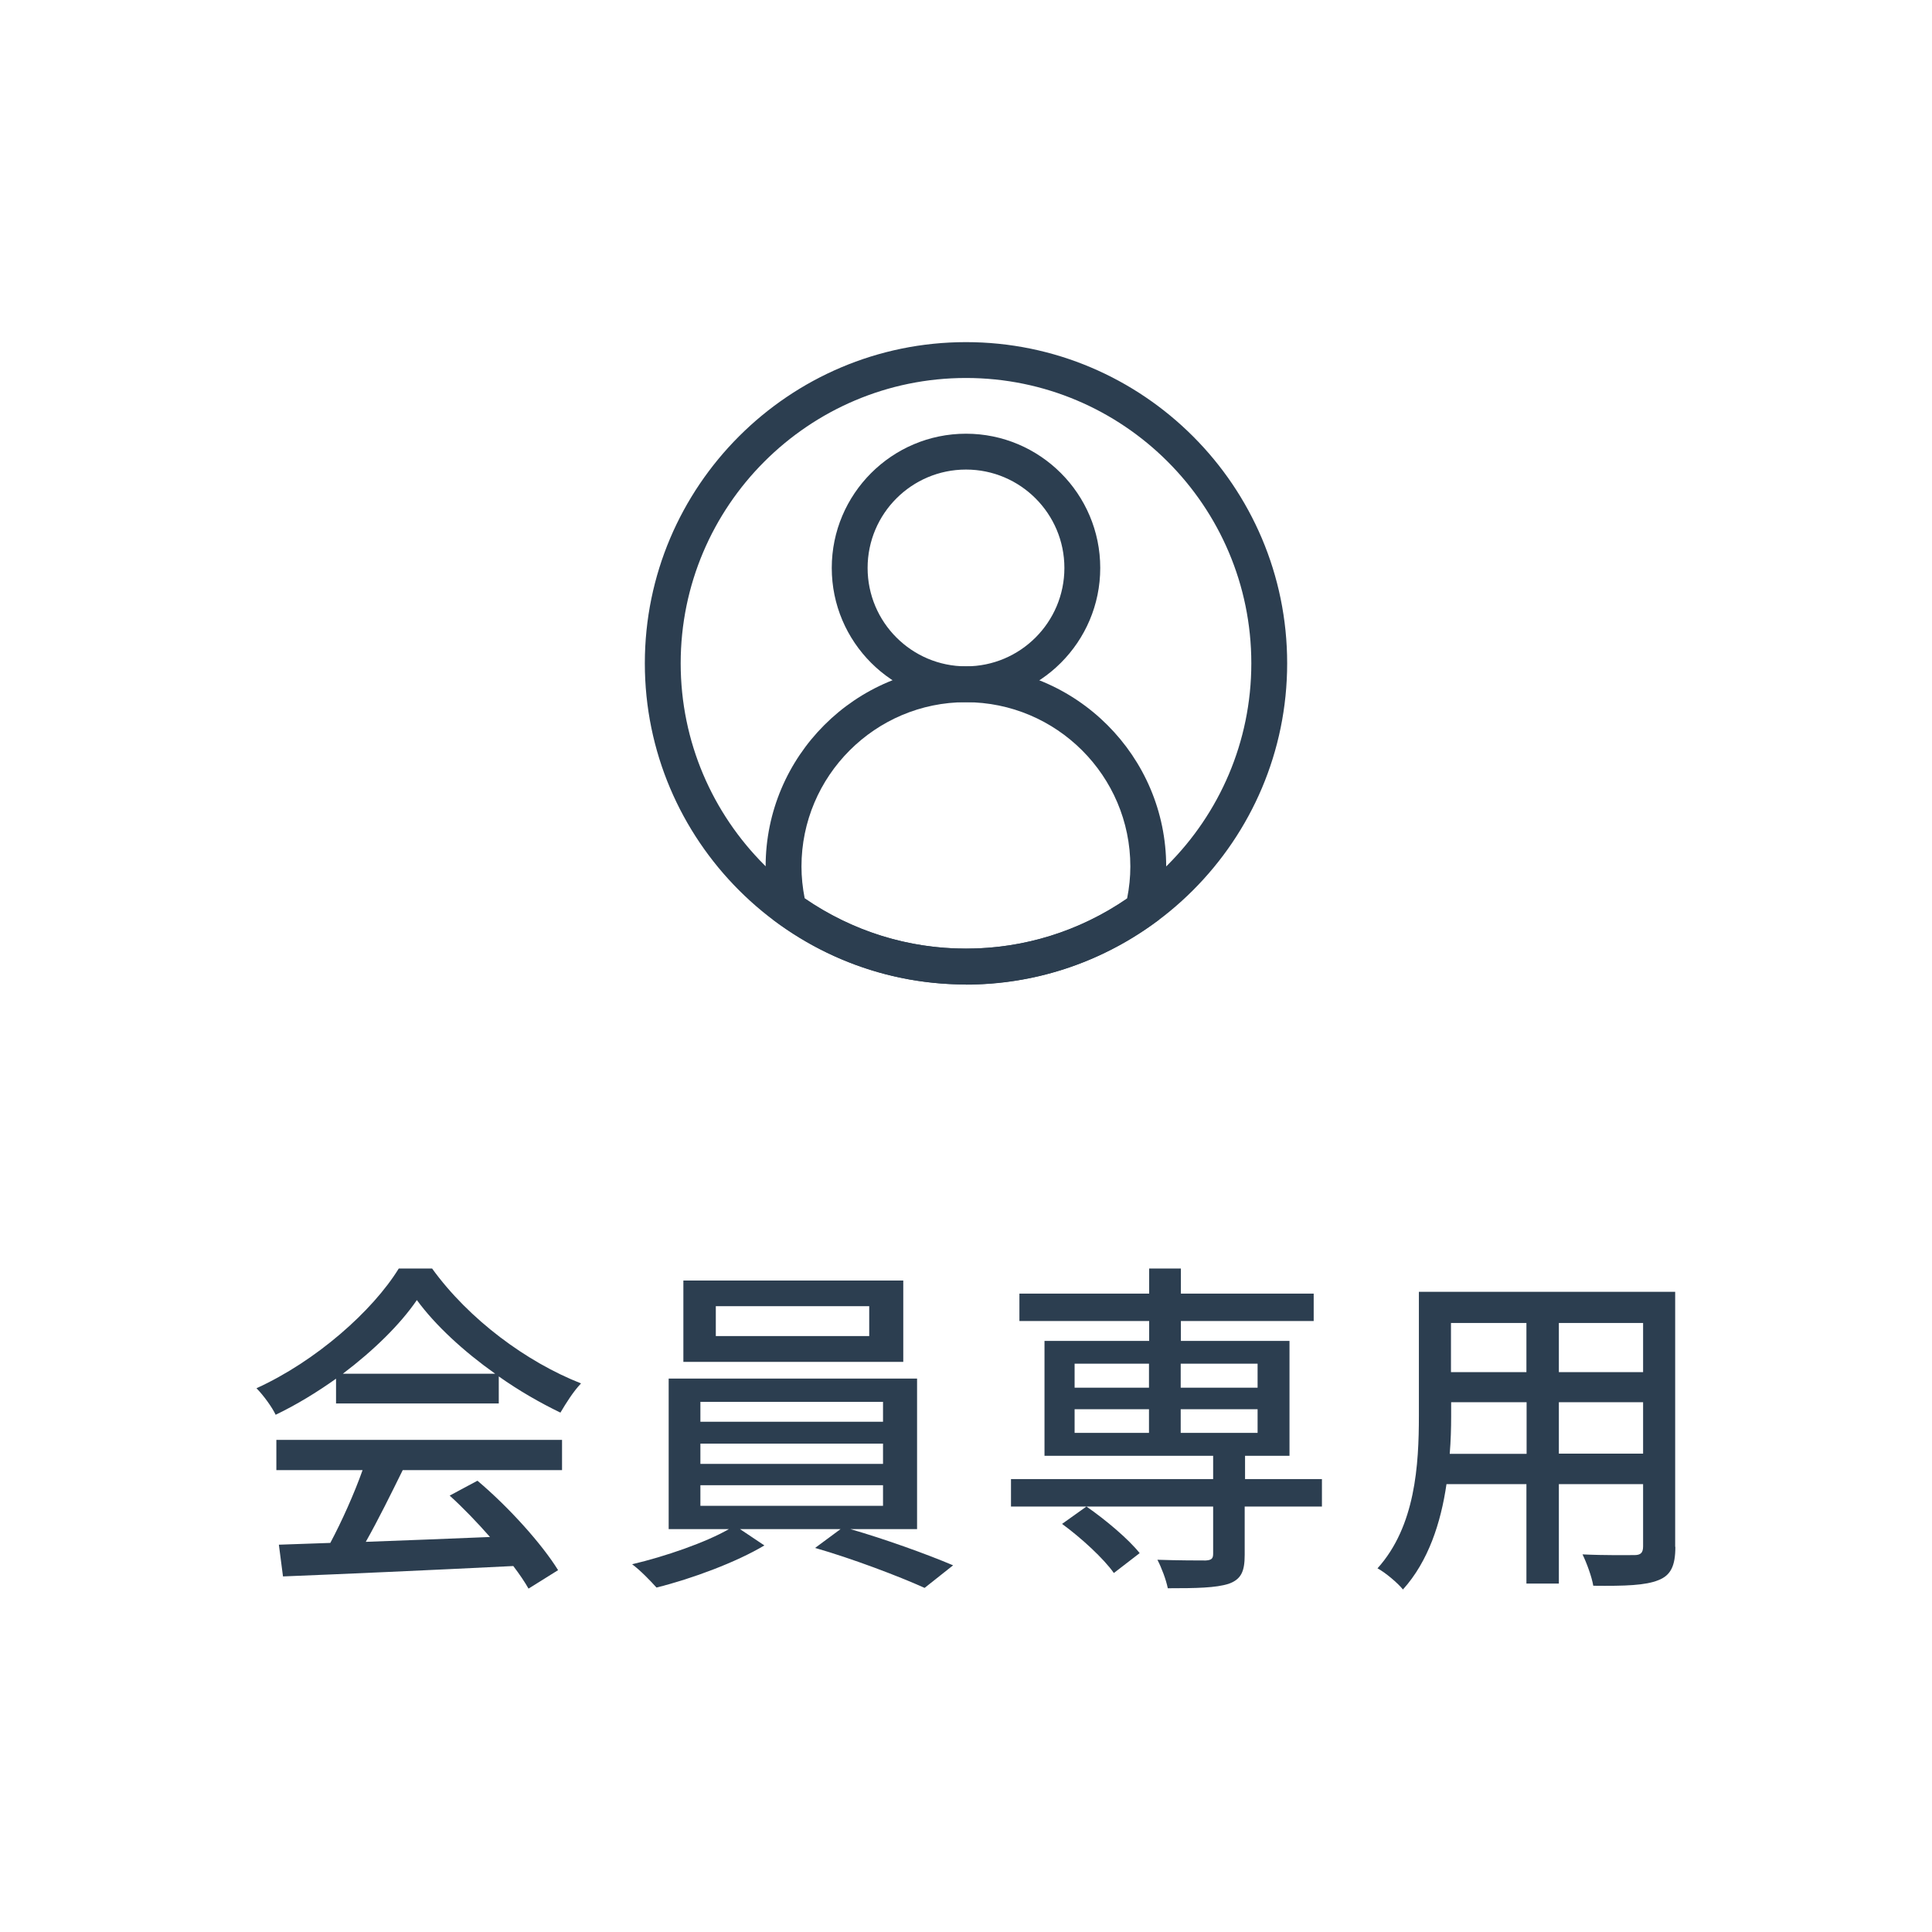
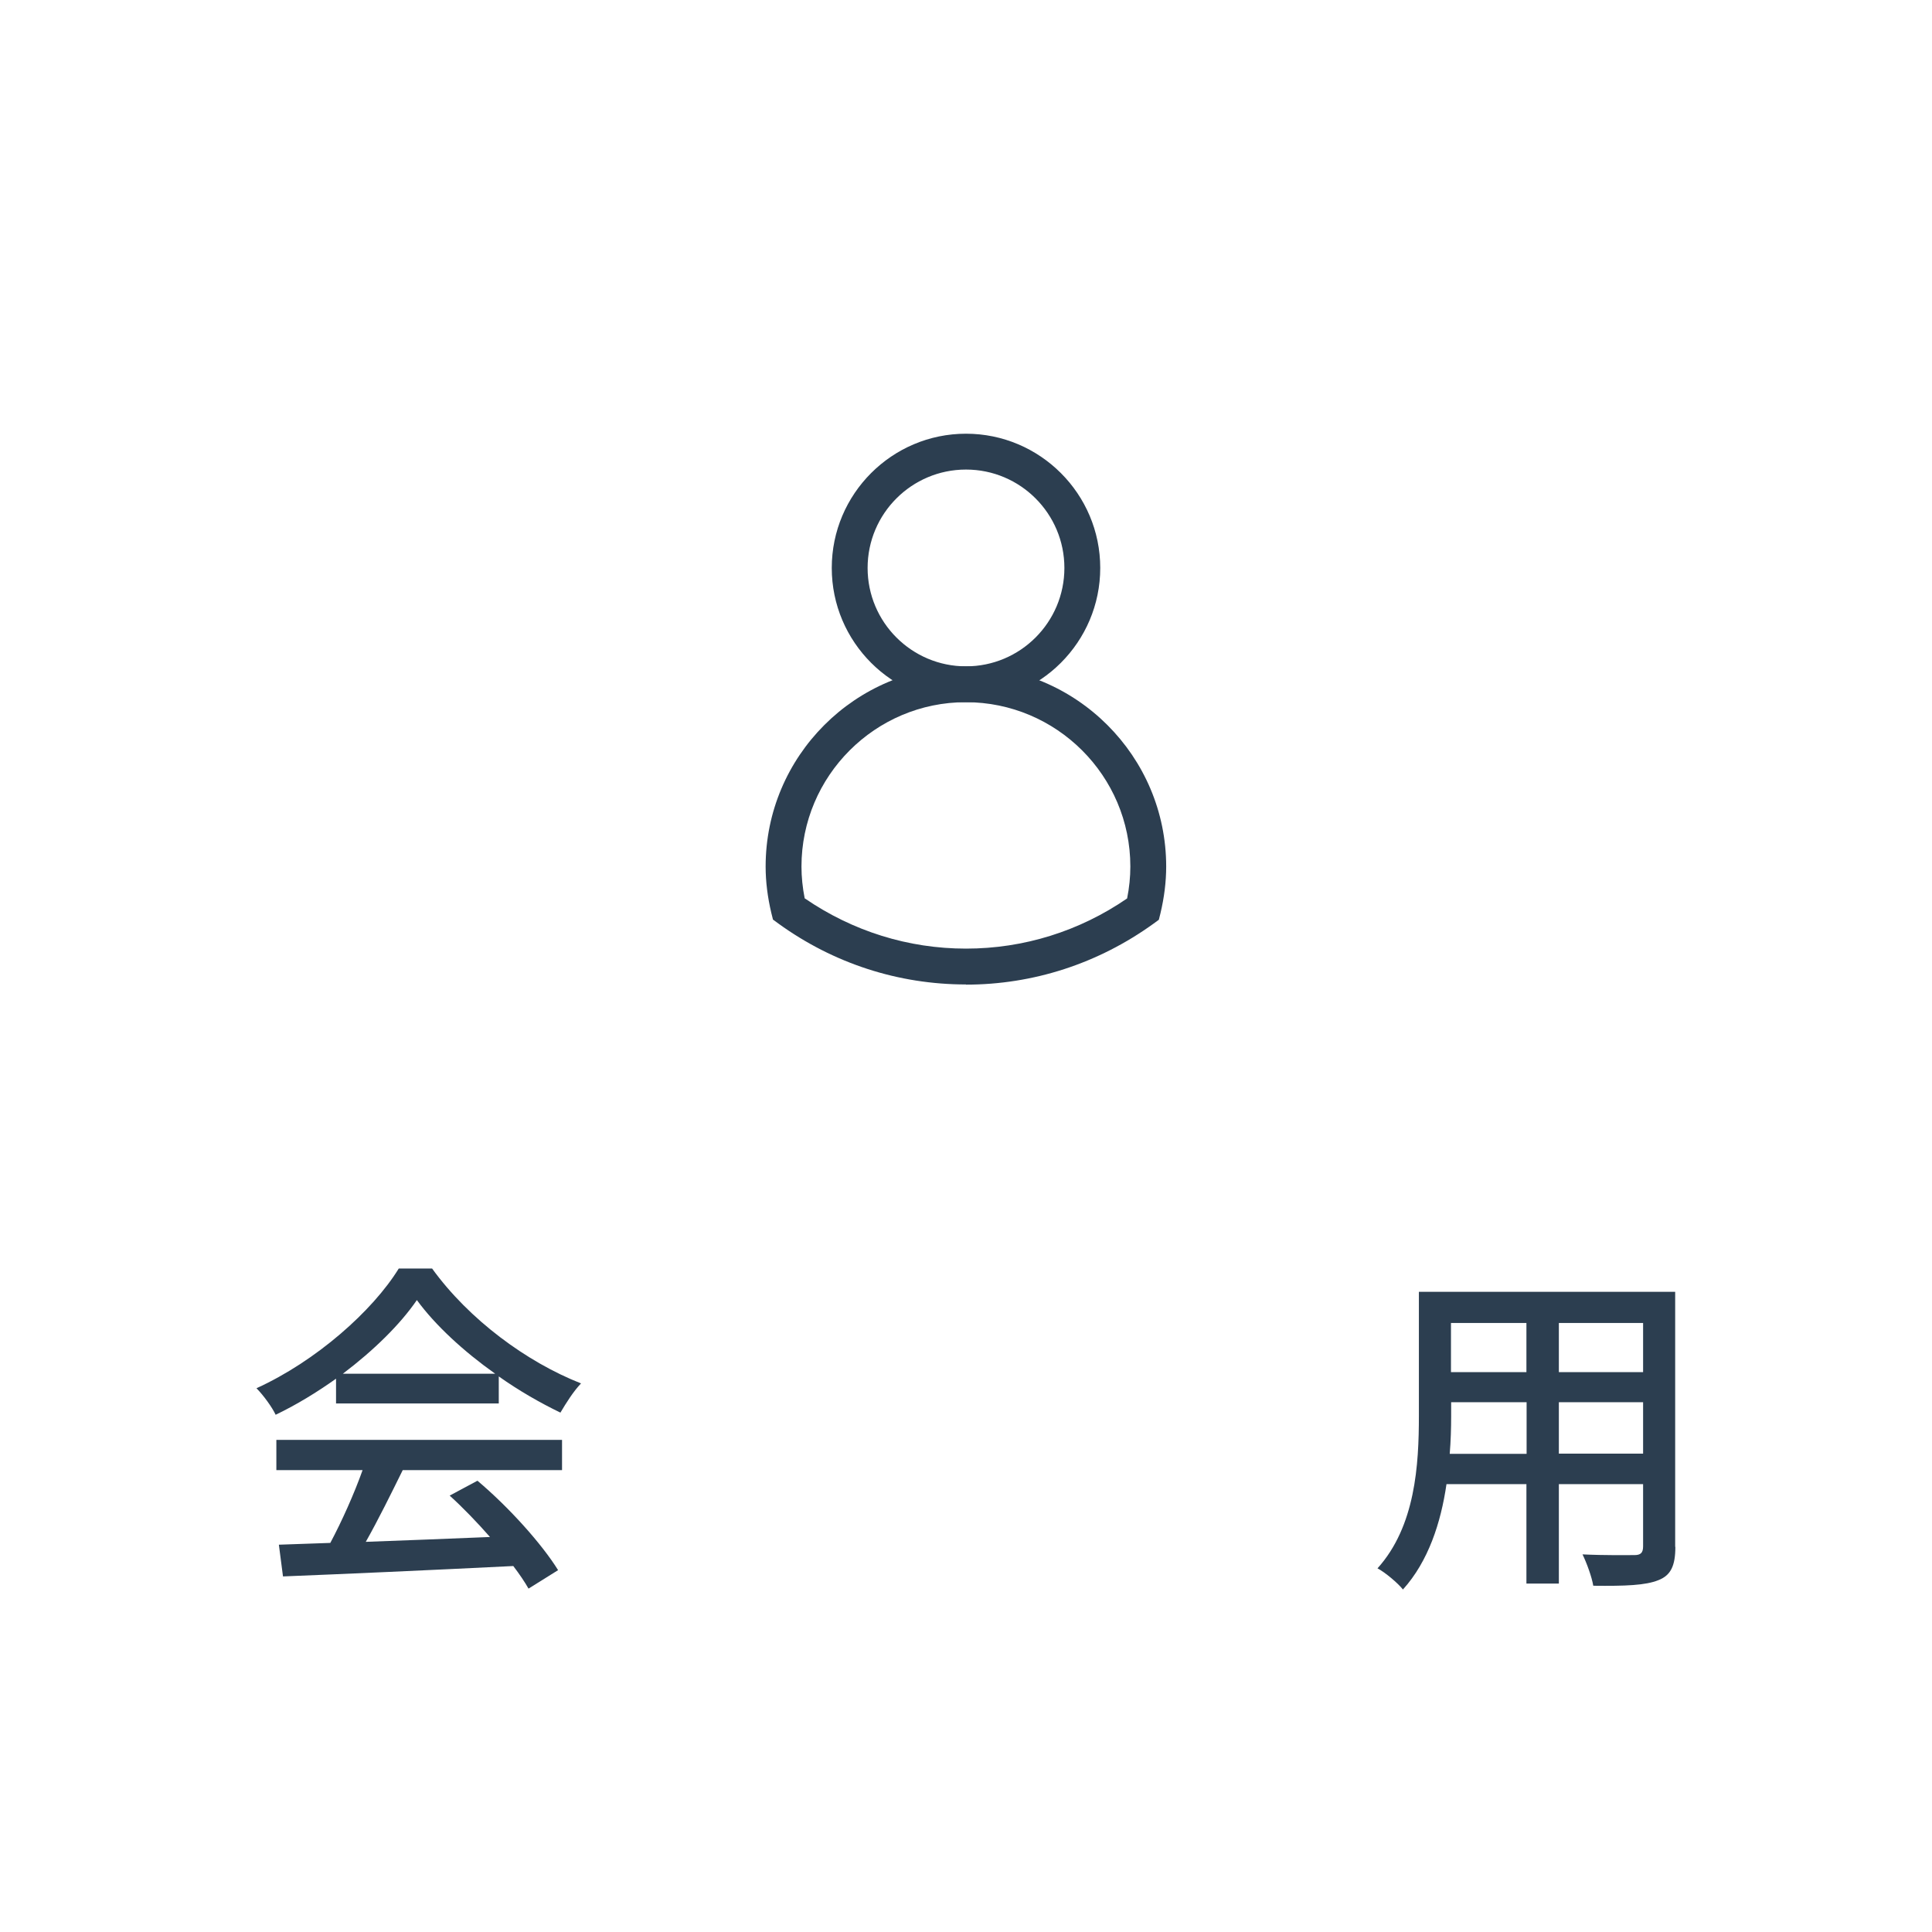
<svg xmlns="http://www.w3.org/2000/svg" id="_レイヤー_2" data-name="レイヤー 2" viewBox="0 0 107.8 107.8">
  <defs>
    <style>
      .cls-1 {
        fill: #2c3e50;
      }

      .cls-2 {
        fill: none;
      }
    </style>
  </defs>
  <g id="_スマホ" data-name="スマホ">
    <g id="HEADER">
      <g>
        <rect class="cls-2" width="107.8" height="107.8" />
        <g>
          <g>
-             <path class="cls-1" d="M53.9,54.93c-9.88,0-17.92-8.04-17.92-17.92s8.04-17.92,17.92-17.92,17.92,8.04,17.92,17.92-8.04,17.92-17.92,17.92ZM53.9,21.09c-8.78,0-15.92,7.14-15.92,15.92s7.14,15.92,15.92,15.92,15.92-7.14,15.92-15.92-7.14-15.92-15.92-15.92Z" />
            <path class="cls-1" d="M53.9,39.18c-4.13,0-7.49-3.36-7.49-7.49s3.36-7.49,7.49-7.49,7.49,3.36,7.49,7.49-3.36,7.49-7.49,7.49ZM53.9,26.2c-3.03,0-5.49,2.46-5.49,5.49s2.46,5.49,5.49,5.49,5.49-2.46,5.49-5.49-2.46-5.49-5.49-5.49Z" />
            <path class="cls-1" d="M53.9,54.93c-3.77,0-7.39-1.17-10.47-3.4l-.3-.22-.09-.36c-.21-.88-.32-1.76-.32-2.6,0-6.16,5.01-11.17,11.17-11.17s11.18,5.01,11.18,11.17c0,.85-.11,1.73-.32,2.61l-.09.36-.3.22c-3.08,2.22-6.7,3.4-10.47,3.4ZM44.91,50.13c2.67,1.83,5.77,2.8,8.99,2.8s6.33-.97,8.99-2.8c.12-.6.18-1.2.18-1.78,0-5.06-4.12-9.17-9.18-9.17s-9.17,4.12-9.17,9.17c0,.58.06,1.17.18,1.78Z" />
          </g>
          <g>
            <path class="cls-1" d="M18.76,76.92c-1.07.76-2.21,1.46-3.38,2.02-.19-.41-.68-1.09-1.07-1.48,3.32-1.51,6.48-4.31,7.94-6.68h1.86c2.06,2.85,5.28,5.22,8.31,6.41-.43.45-.83,1.09-1.15,1.63-1.12-.54-2.31-1.22-3.44-2.02v1.51h-9.08v-1.4ZM15.42,80.34h15.94v1.69h-8.89c-.64,1.3-1.36,2.76-2.06,4,2.15-.08,4.56-.17,6.93-.27-.72-.82-1.5-1.63-2.25-2.31l1.55-.83c1.77,1.49,3.61,3.55,4.5,4.99l-1.65,1.03c-.21-.37-.5-.8-.85-1.26-4.62.23-9.55.45-12.85.58l-.23-1.77,2.87-.1c.64-1.2,1.34-2.76,1.8-4.06h-4.81v-1.69ZM27.63,76.65c-1.75-1.24-3.34-2.7-4.37-4.11-.93,1.36-2.41,2.81-4.13,4.11h8.5Z" />
-             <path class="cls-1" d="M47.45,85.32c1.94.56,4.27,1.4,5.73,2.02l-1.59,1.26c-1.46-.66-4.08-1.65-6.11-2.23l1.42-1.05h-5.61l1.36.91c-1.55.93-4.04,1.86-6.02,2.35-.33-.37-.91-.97-1.36-1.3,1.84-.43,4.12-1.22,5.4-1.96h-3.36v-8.4h13.86v8.4h-3.71ZM50.4,75.99h-12.27v-4.54h12.27v4.54ZM39.08,79.33h10.19v-1.11h-10.19v1.11ZM39.08,81.68h10.19v-1.13h-10.19v1.13ZM39.08,84.02h10.19v-1.15h-10.19v1.15ZM48.5,72.88h-8.56v1.67h8.56v-1.67Z" />
-             <path class="cls-1" d="M73.74,84.06h-4.29v2.7c0,.91-.19,1.36-.89,1.61-.72.23-1.8.25-3.4.25-.1-.49-.35-1.15-.58-1.59,1.16.04,2.37.04,2.7.04.31-.02.41-.1.41-.37v-2.64h-11.28v-1.53h11.28v-1.3h-9.41v-6.41h5.84v-1.11h-7.24v-1.53h7.24v-1.4h1.77v1.4h7.41v1.53h-7.41v1.11h6.06v6.41h-2.48v1.3h4.29v1.53ZM62.15,87.77c-.56-.8-1.82-1.96-2.89-2.74l1.36-.97c1.07.74,2.35,1.82,2.97,2.6l-1.44,1.11ZM59.96,77.43h4.15v-1.34h-4.15v1.34ZM59.96,79.95h4.15v-1.32h-4.15v1.32ZM65.88,76.09v1.34h4.29v-1.34h-4.29ZM70.17,78.63h-4.29v1.32h4.29v-1.32Z" />
            <path class="cls-1" d="M93.48,86.31c0,1.05-.25,1.59-.95,1.86-.72.29-1.84.33-3.63.31-.08-.49-.37-1.28-.6-1.75,1.24.06,2.52.04,2.89.04.35,0,.49-.12.49-.49v-3.47h-4.7v5.55h-1.81v-5.55h-4.46c-.31,2.14-1.01,4.31-2.43,5.88-.27-.35-1.01-.97-1.42-1.18,2.12-2.35,2.31-5.78,2.31-8.52v-6.91h14.3v14.23ZM85.18,81.11v-2.87h-4.21v.78c0,.66-.02,1.38-.08,2.1h4.29ZM80.96,73.82v2.74h4.21v-2.74h-4.21ZM91.68,73.82h-4.7v2.74h4.7v-2.74ZM91.68,81.11v-2.87h-4.7v2.87h4.7Z" />
          </g>
        </g>
      </g>
    </g>
  </g>
</svg>